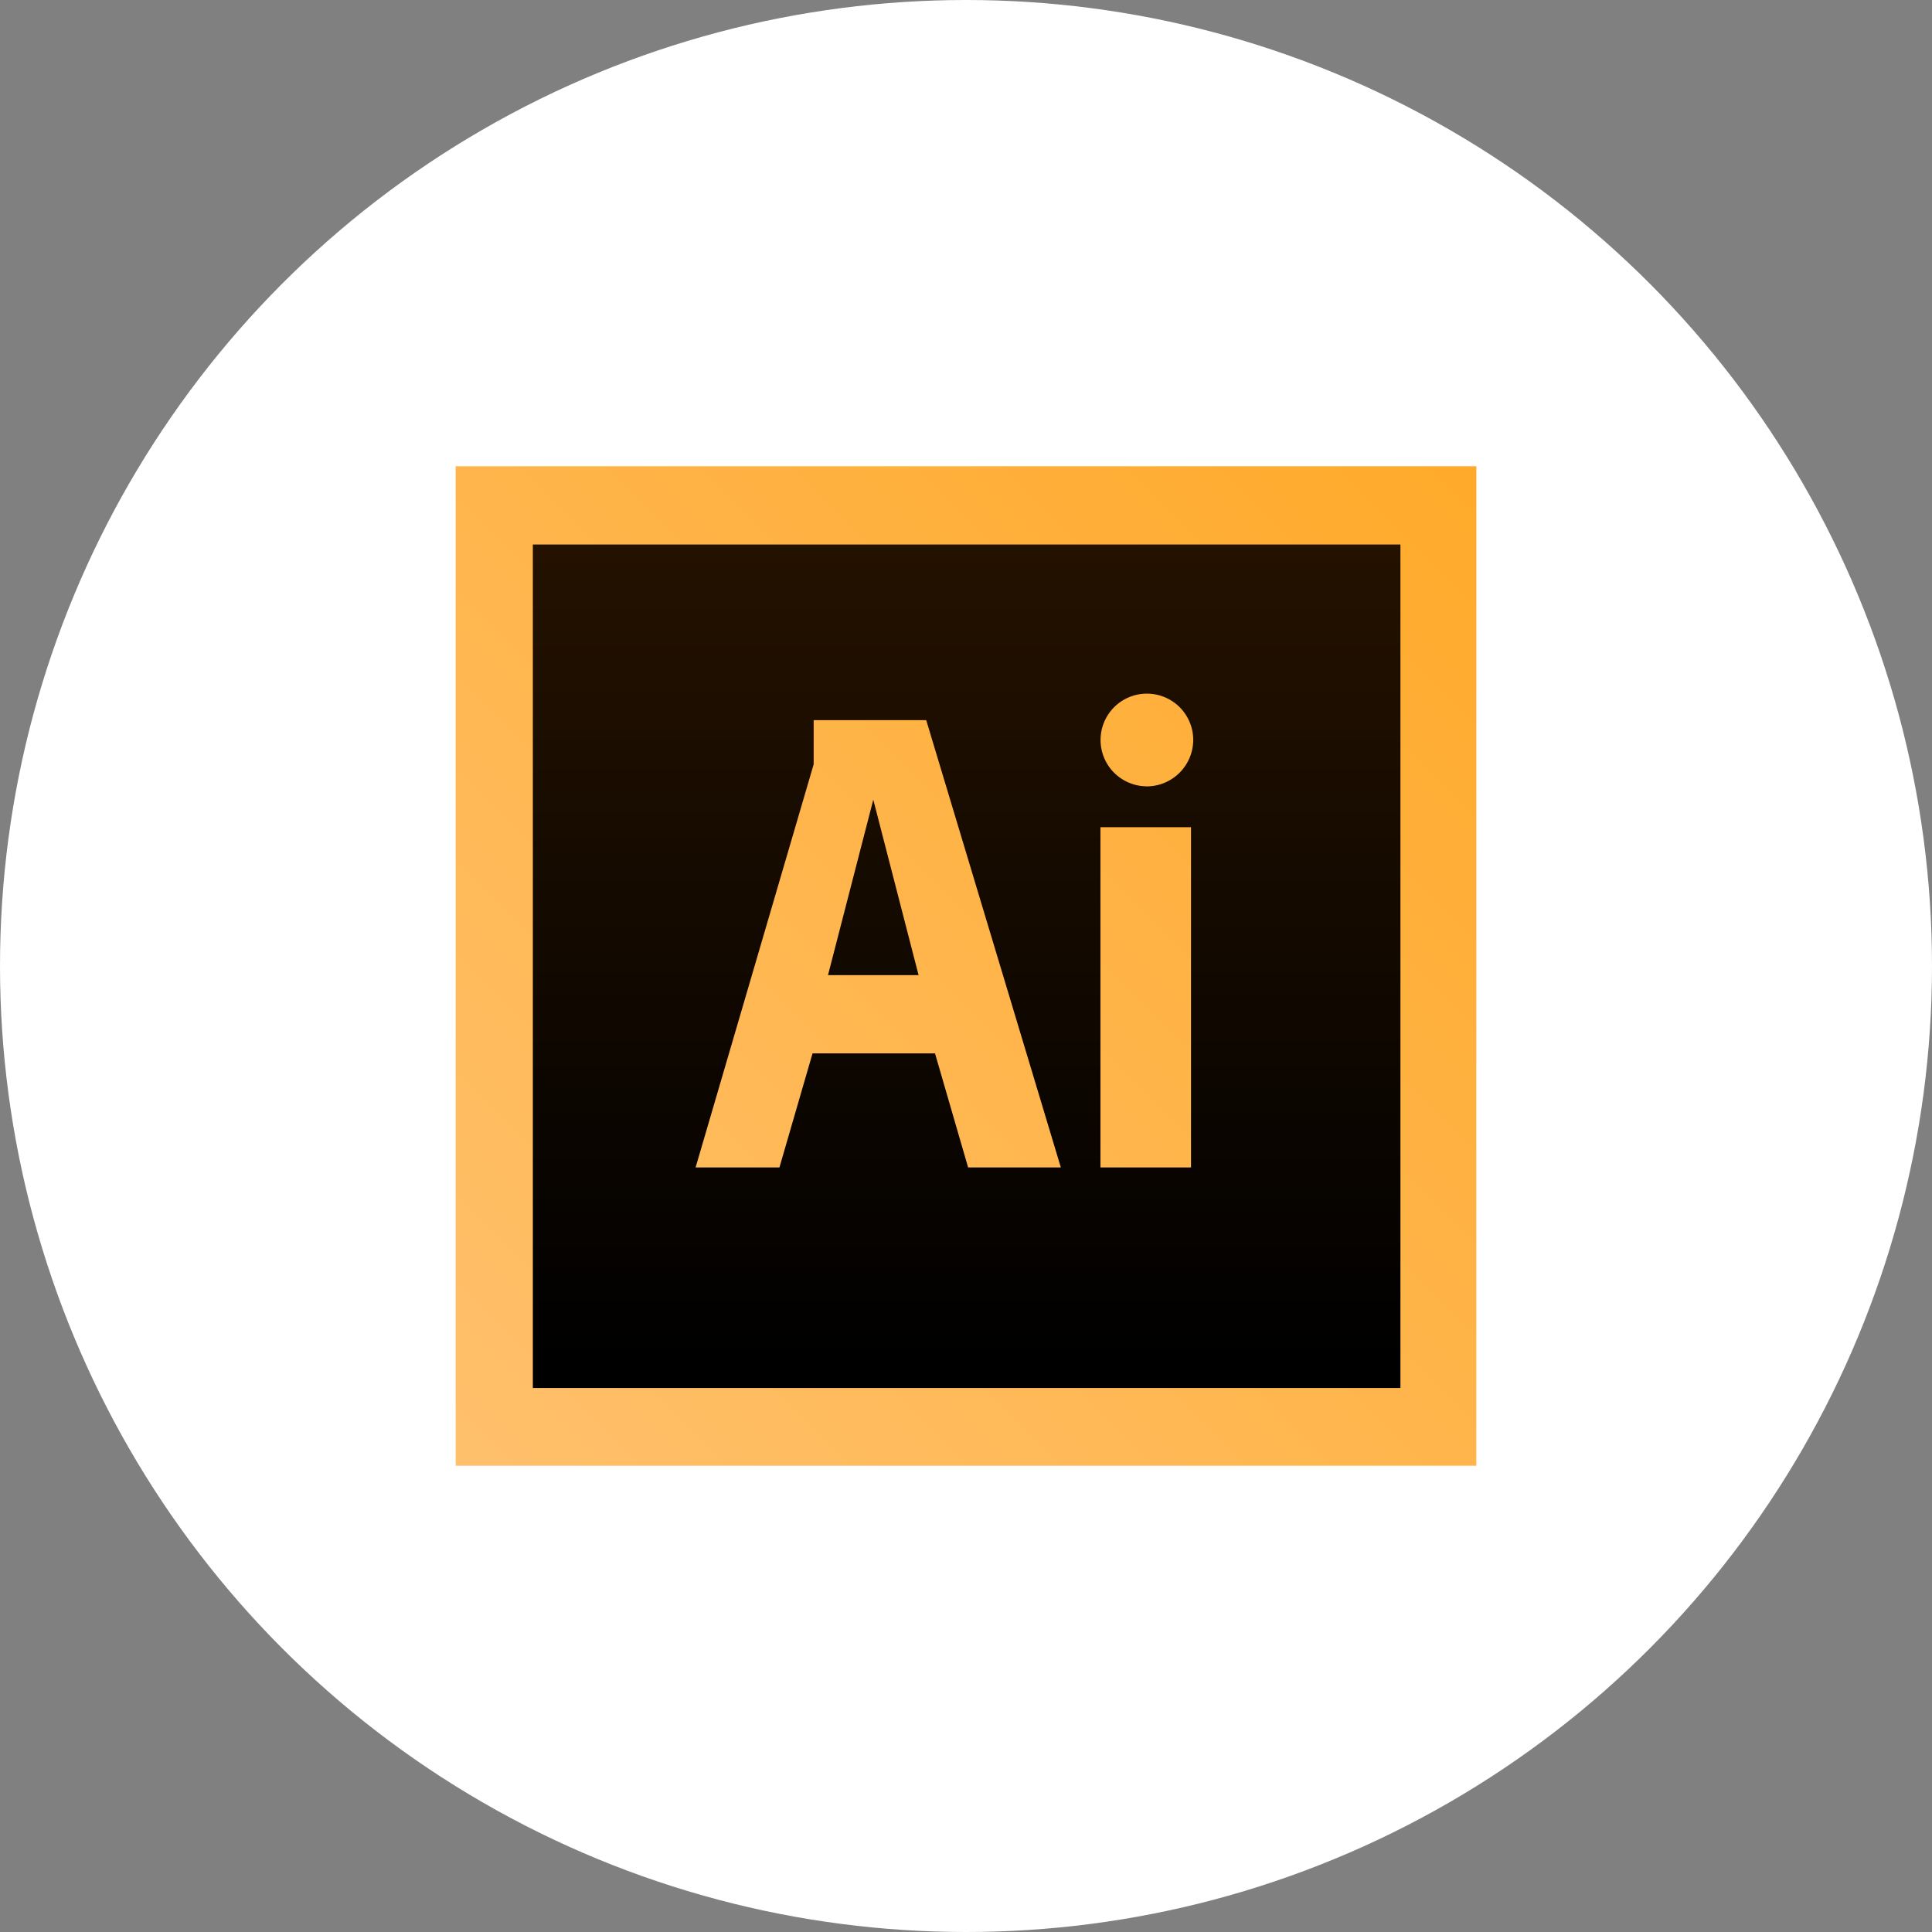
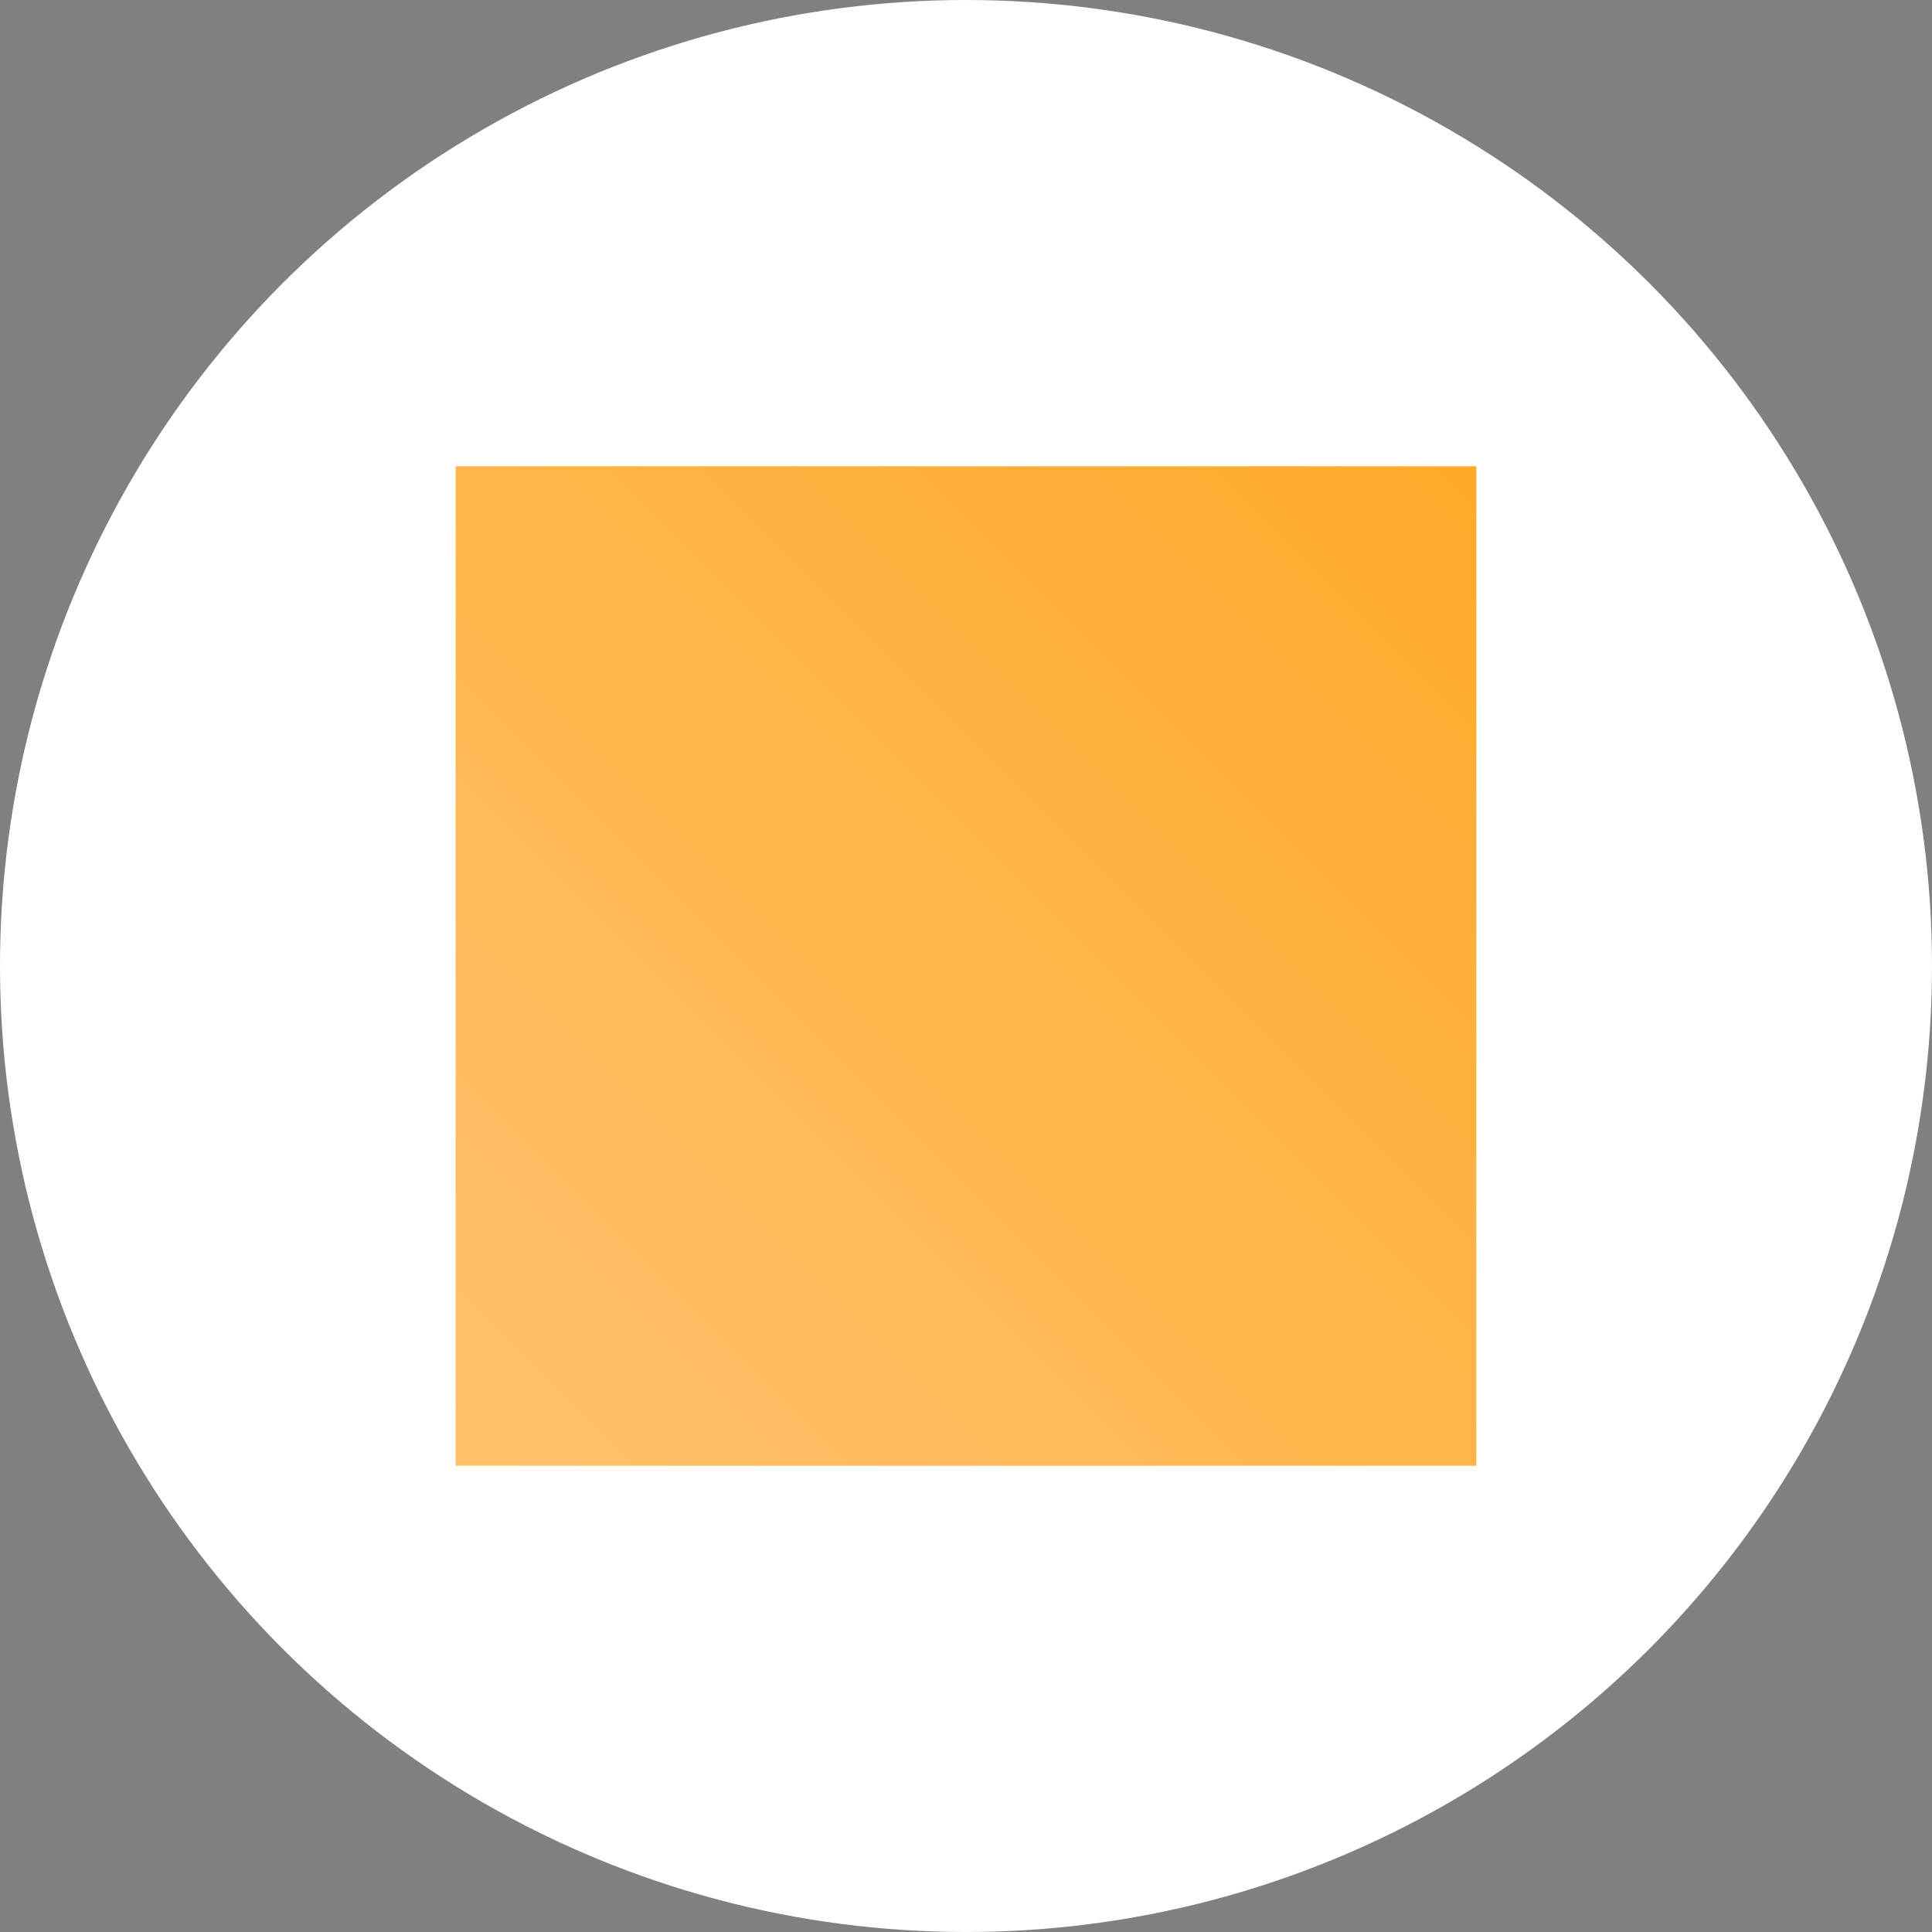
<svg xmlns="http://www.w3.org/2000/svg" id="Layer_1" data-name="Layer 1" viewBox="0 0 512 512">
  <rect x="0" y="0" width="512" height="512" fill="#808080" stroke="none" />
  <defs>
    <style>.cls-1{fill:#fff;}.cls-2{fill:url(#linear-gradient);}.cls-3{fill:url(#linear-gradient-2);}</style>
    <linearGradient id="linear-gradient" x1="-1386.34" y1="-1091.29" x2="-1437.16" y2="-1040.47" gradientTransform="translate(7621.78 5814.94) scale(5.22)" gradientUnits="userSpaceOnUse">
      <stop offset="0" stop-color="#ffaa2a" />
      <stop offset="1" stop-color="#ffc06c" />
    </linearGradient>
    <linearGradient id="linear-gradient-2" x1="-1411.96" y1="-1087.11" x2="-1411.96" y2="-1044.41" gradientTransform="translate(7621.78 5814.94) scale(5.22)" gradientUnits="userSpaceOnUse">
      <stop offset="0" stop-color="#251200" />
      <stop offset="1" />
    </linearGradient>
  </defs>
  <title>Illustrator</title>
  <circle class="cls-1" cx="256" cy="256" r="256" />
  <path class="cls-2" d="M120.75,123.56H391.25V388.44H120.75Z" />
-   <path class="cls-3" d="M219.43,258.41h24l-12-46.49ZM141.21,144.3V367.83H371.13V144.3ZM256.56,309.38l-8.77-30.22H215.33l-8.77,30.22H184.34l31.29-106.83v-11.7h29.83l35.67,118.53Zm59.07,0h-24V219.22h24Zm-11.84-101a12.28,12.28,0,1,1,12.43-12.28A12.36,12.36,0,0,1,303.79,208.4Z" />
</svg>